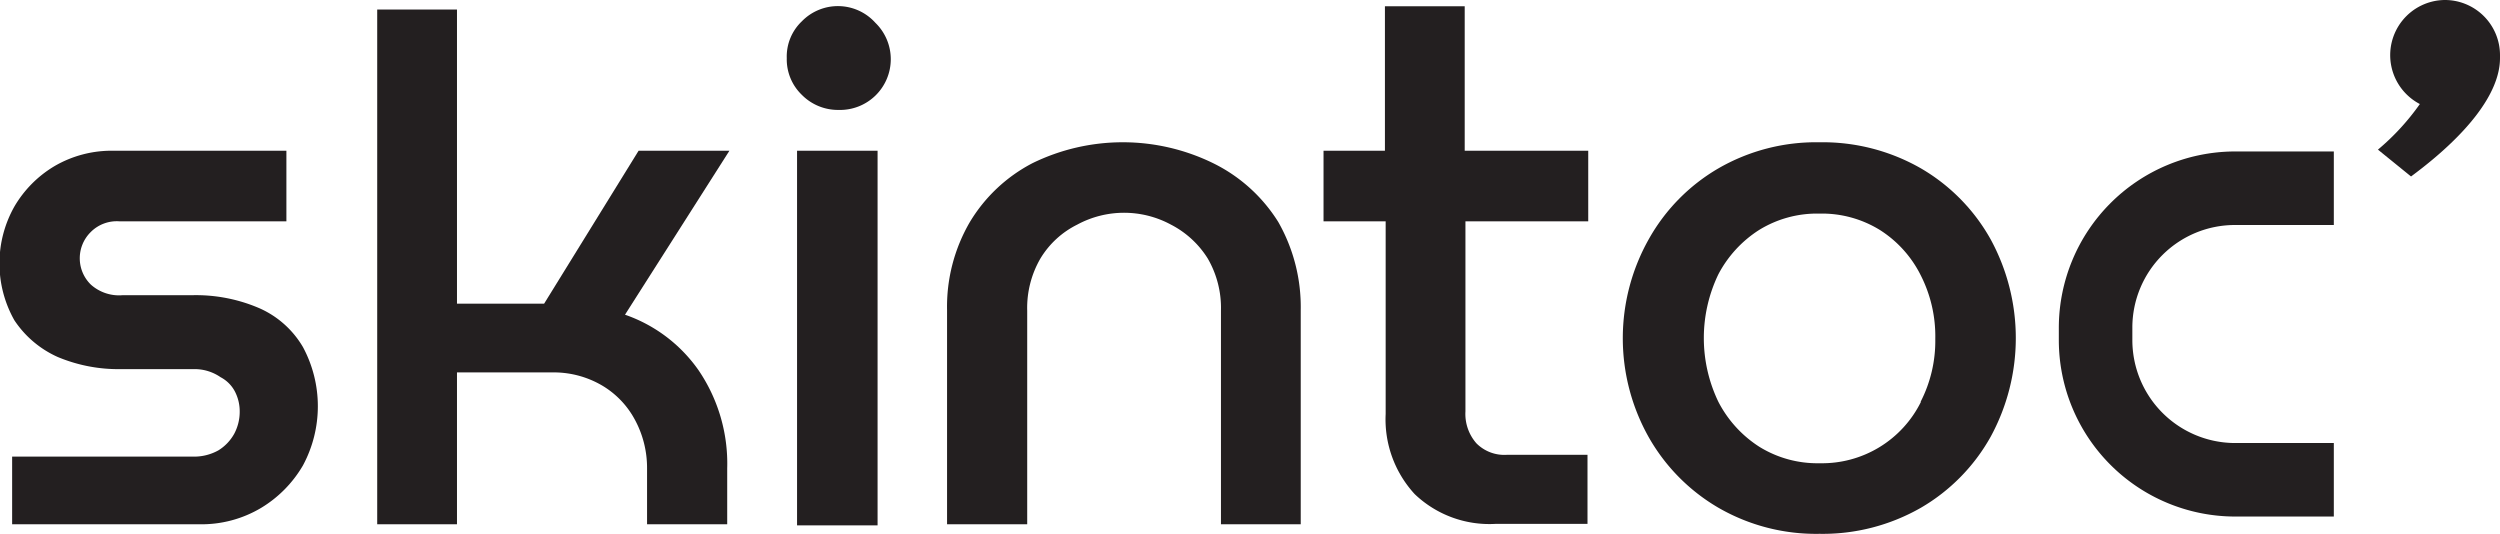
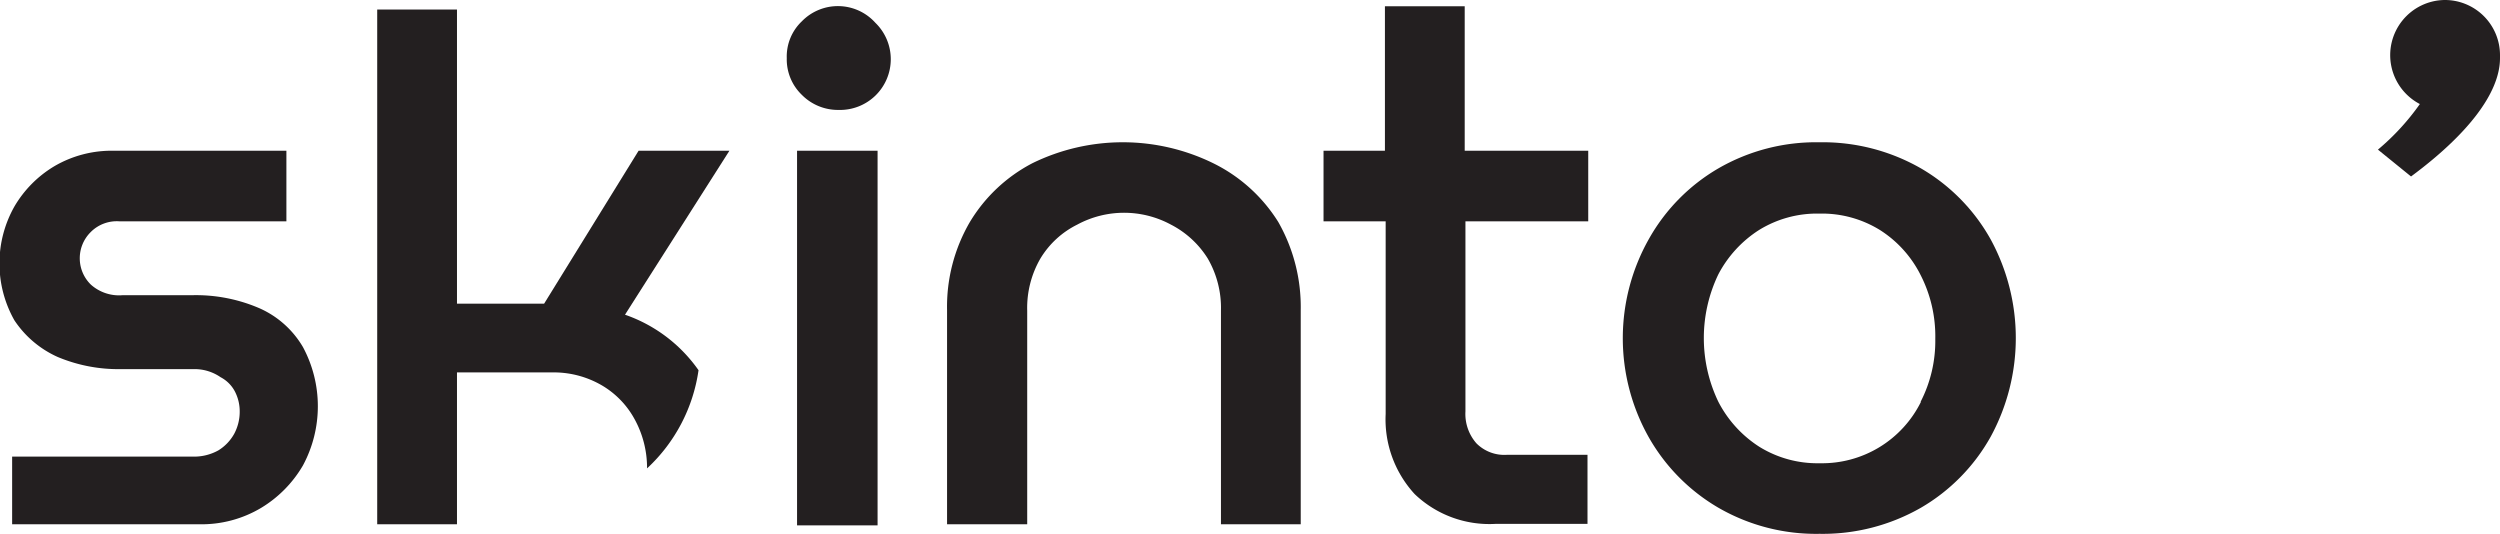
<svg xmlns="http://www.w3.org/2000/svg" id="Layer_1" data-name="Layer 1" viewBox="0 0 68 14.52">
  <defs>
    <style>.cls-1{fill:#231f20;}</style>
  </defs>
  <path class="cls-1" d="M7.07,35.13a4.35,4.35,0,0,0-1.86-.36H3.33a1.15,1.15,0,0,1-.86-.29,1,1,0,0,1-.3-.69,1,1,0,0,1,.29-.73,1,1,0,0,1,.79-.3H7.79V30.84H3.08a3.08,3.08,0,0,0-1.6.42,3.1,3.1,0,0,0-1.09,1.1,3.15,3.15,0,0,0,0,3.09,2.77,2.77,0,0,0,1.18,1,4.27,4.27,0,0,0,1.73.33h2A1.24,1.24,0,0,1,6,37a.92.92,0,0,1,.39.39,1.17,1.17,0,0,1,.13.55,1.27,1.27,0,0,1-.15.6,1.23,1.23,0,0,1-.43.45,1.36,1.36,0,0,1-.69.17H.33V41H5.42a3.16,3.16,0,0,0,1.69-.45A3.27,3.27,0,0,0,8.24,39.4a3.4,3.4,0,0,0,0-3.22A2.58,2.58,0,0,0,7.07,35.13Z" transform="translate(0 -26.74)" />
-   <path class="cls-1" d="M17.37,30.84,14.8,35H12.43v-8H10.26V41h2.17V36.87H15a2.6,2.6,0,0,1,1.35.34,2.39,2.39,0,0,1,.91.93,2.75,2.75,0,0,1,.34,1.34V41h2.18V39.48A4.51,4.51,0,0,0,19,36.81a4.06,4.06,0,0,0-2-1.51l2.84-4.46Z" transform="translate(0 -26.74)" />
+   <path class="cls-1" d="M17.37,30.84,14.8,35H12.43v-8H10.26V41h2.17V36.87H15a2.6,2.6,0,0,1,1.35.34,2.39,2.39,0,0,1,.91.93,2.75,2.75,0,0,1,.34,1.34V41V39.48A4.51,4.51,0,0,0,19,36.81a4.06,4.06,0,0,0-2-1.51l2.84-4.46Z" transform="translate(0 -26.74)" />
  <path class="cls-1" d="M21.81,27.32a1.32,1.32,0,0,0-.41,1,1.34,1.34,0,0,0,.41,1,1.38,1.38,0,0,0,1,.41,1.38,1.38,0,0,0,1-2.37A1.37,1.37,0,0,0,21.81,27.32Z" transform="translate(0 -26.74)" />
  <rect class="cls-1" x="21.68" y="4.1" width="2.19" height="10.19" />
  <path class="cls-1" d="M33,31.18a5.59,5.59,0,0,0-4.92,0,4.3,4.3,0,0,0-1.7,1.6,4.57,4.57,0,0,0-.62,2.39V41h2.18V35.19a2.68,2.68,0,0,1,.36-1.42,2.43,2.43,0,0,1,1-.92,2.68,2.68,0,0,1,2.55,0,2.56,2.56,0,0,1,1,.92,2.68,2.68,0,0,1,.36,1.42V41h2.17V35.17a4.67,4.67,0,0,0-.61-2.39A4.34,4.34,0,0,0,33,31.18Z" transform="translate(0 -26.74)" />
  <path class="cls-1" d="M39.84,26.91H37.67v3.93H36v1.92h1.69V38a3,3,0,0,0,.79,2.18,2.94,2.94,0,0,0,2.19.81h2.51V39.11H41a1.07,1.07,0,0,1-.84-.31,1.21,1.21,0,0,1-.3-.87V32.76H43.2V30.84H39.84Z" transform="translate(0 -26.74)" />
  <path class="cls-1" d="M52.25,31.32a5.37,5.37,0,0,0-2.76-.71,5.31,5.31,0,0,0-2.75.71,5.12,5.12,0,0,0-1.89,1.92,5.49,5.49,0,0,0,0,5.4,5.17,5.17,0,0,0,1.89,1.91,5.31,5.31,0,0,0,2.75.71,5.37,5.37,0,0,0,2.76-.71,5.12,5.12,0,0,0,1.89-1.92,5.61,5.61,0,0,0,0-5.39A5.12,5.12,0,0,0,52.25,31.32Zm0,6.35a3,3,0,0,1-2.75,1.67,3,3,0,0,1-1.65-.45,3.19,3.19,0,0,1-1.11-1.22,4,4,0,0,1,0-3.47A3.19,3.19,0,0,1,47.84,33a3,3,0,0,1,1.65-.45,3,3,0,0,1,1.65.45,3.09,3.09,0,0,1,1.1,1.22,3.66,3.66,0,0,1,.4,1.74A3.62,3.62,0,0,1,52.24,37.67Z" transform="translate(0 -26.74)" />
-   <path class="cls-1" d="M56,35.64V36a4.8,4.8,0,0,0,4.79,4.79h2.69v-2H60.75A2.8,2.8,0,0,1,58,36v-.36a2.79,2.79,0,0,1,2.79-2.78h2.69v-2H60.75A4.8,4.8,0,0,0,56,35.64Z" transform="translate(0 -26.74)" />
  <path class="cls-1" d="M66.5,26.74a1.5,1.5,0,0,0-.68,2.83,6.49,6.49,0,0,1-1.14,1.24l.9.73c1.5-1.11,2.42-2.25,2.42-3.22v-.08A1.5,1.5,0,0,0,66.5,26.74Z" transform="translate(0 -26.74)" />
</svg>